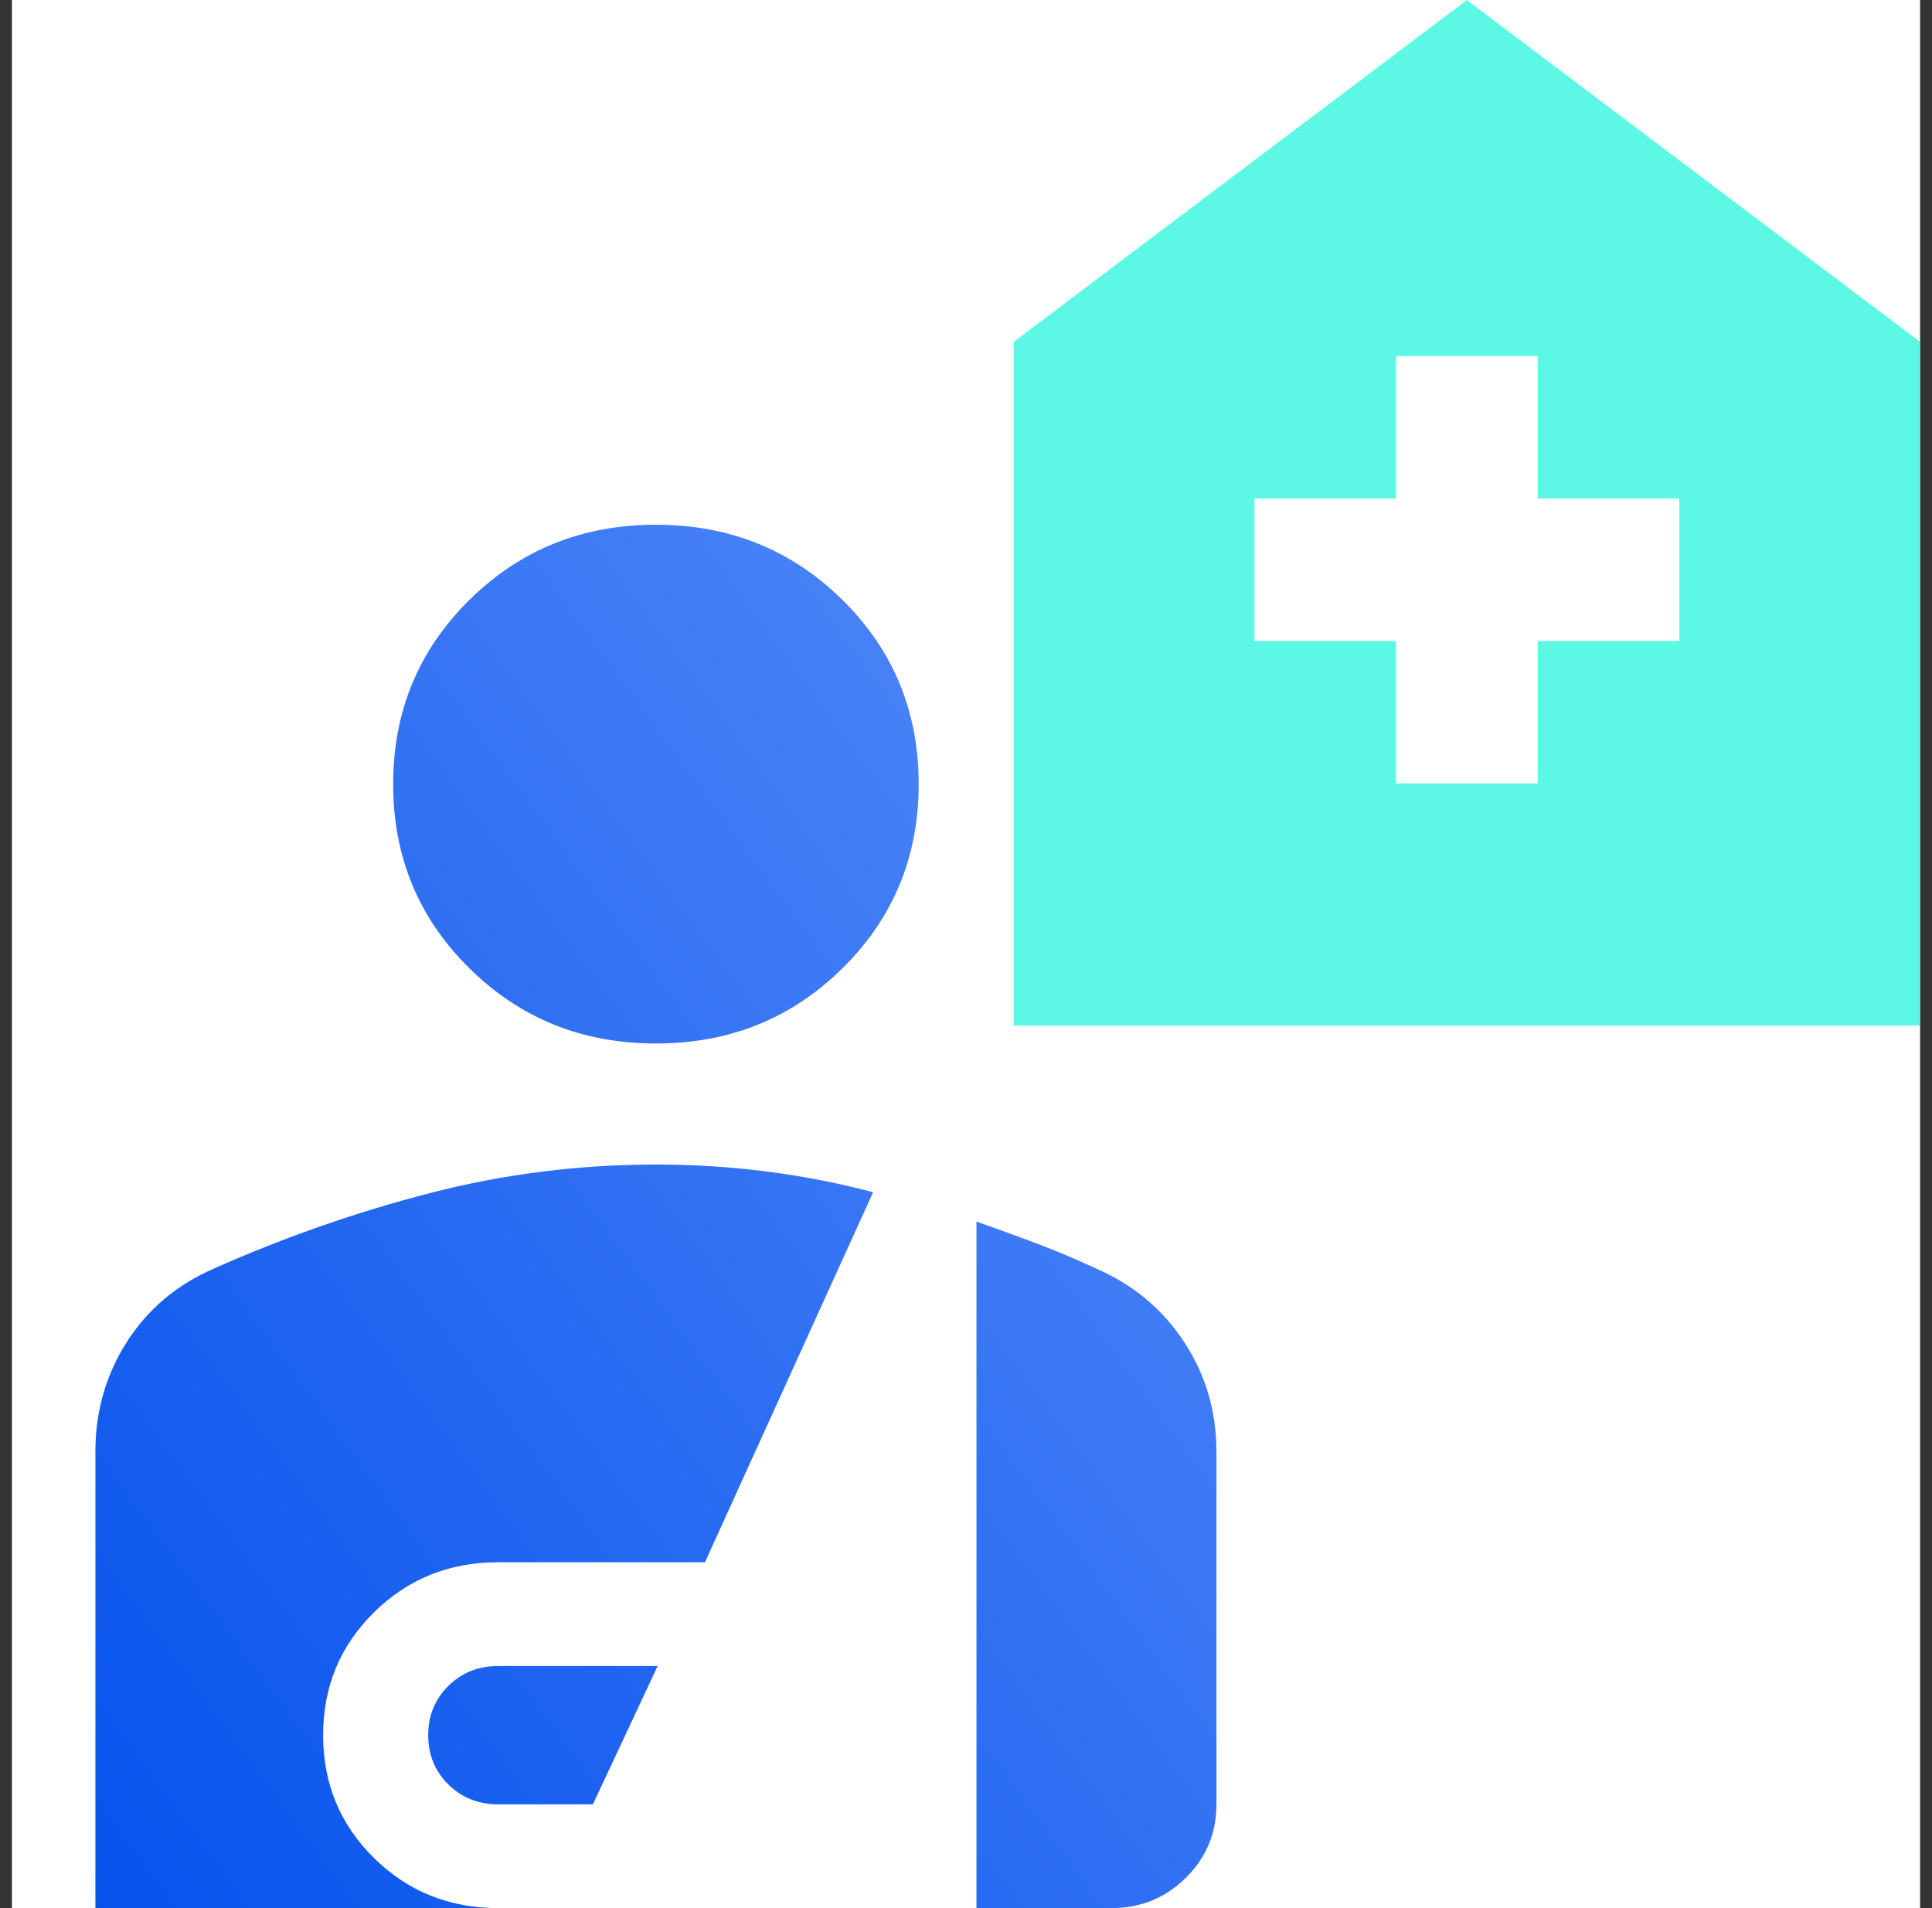
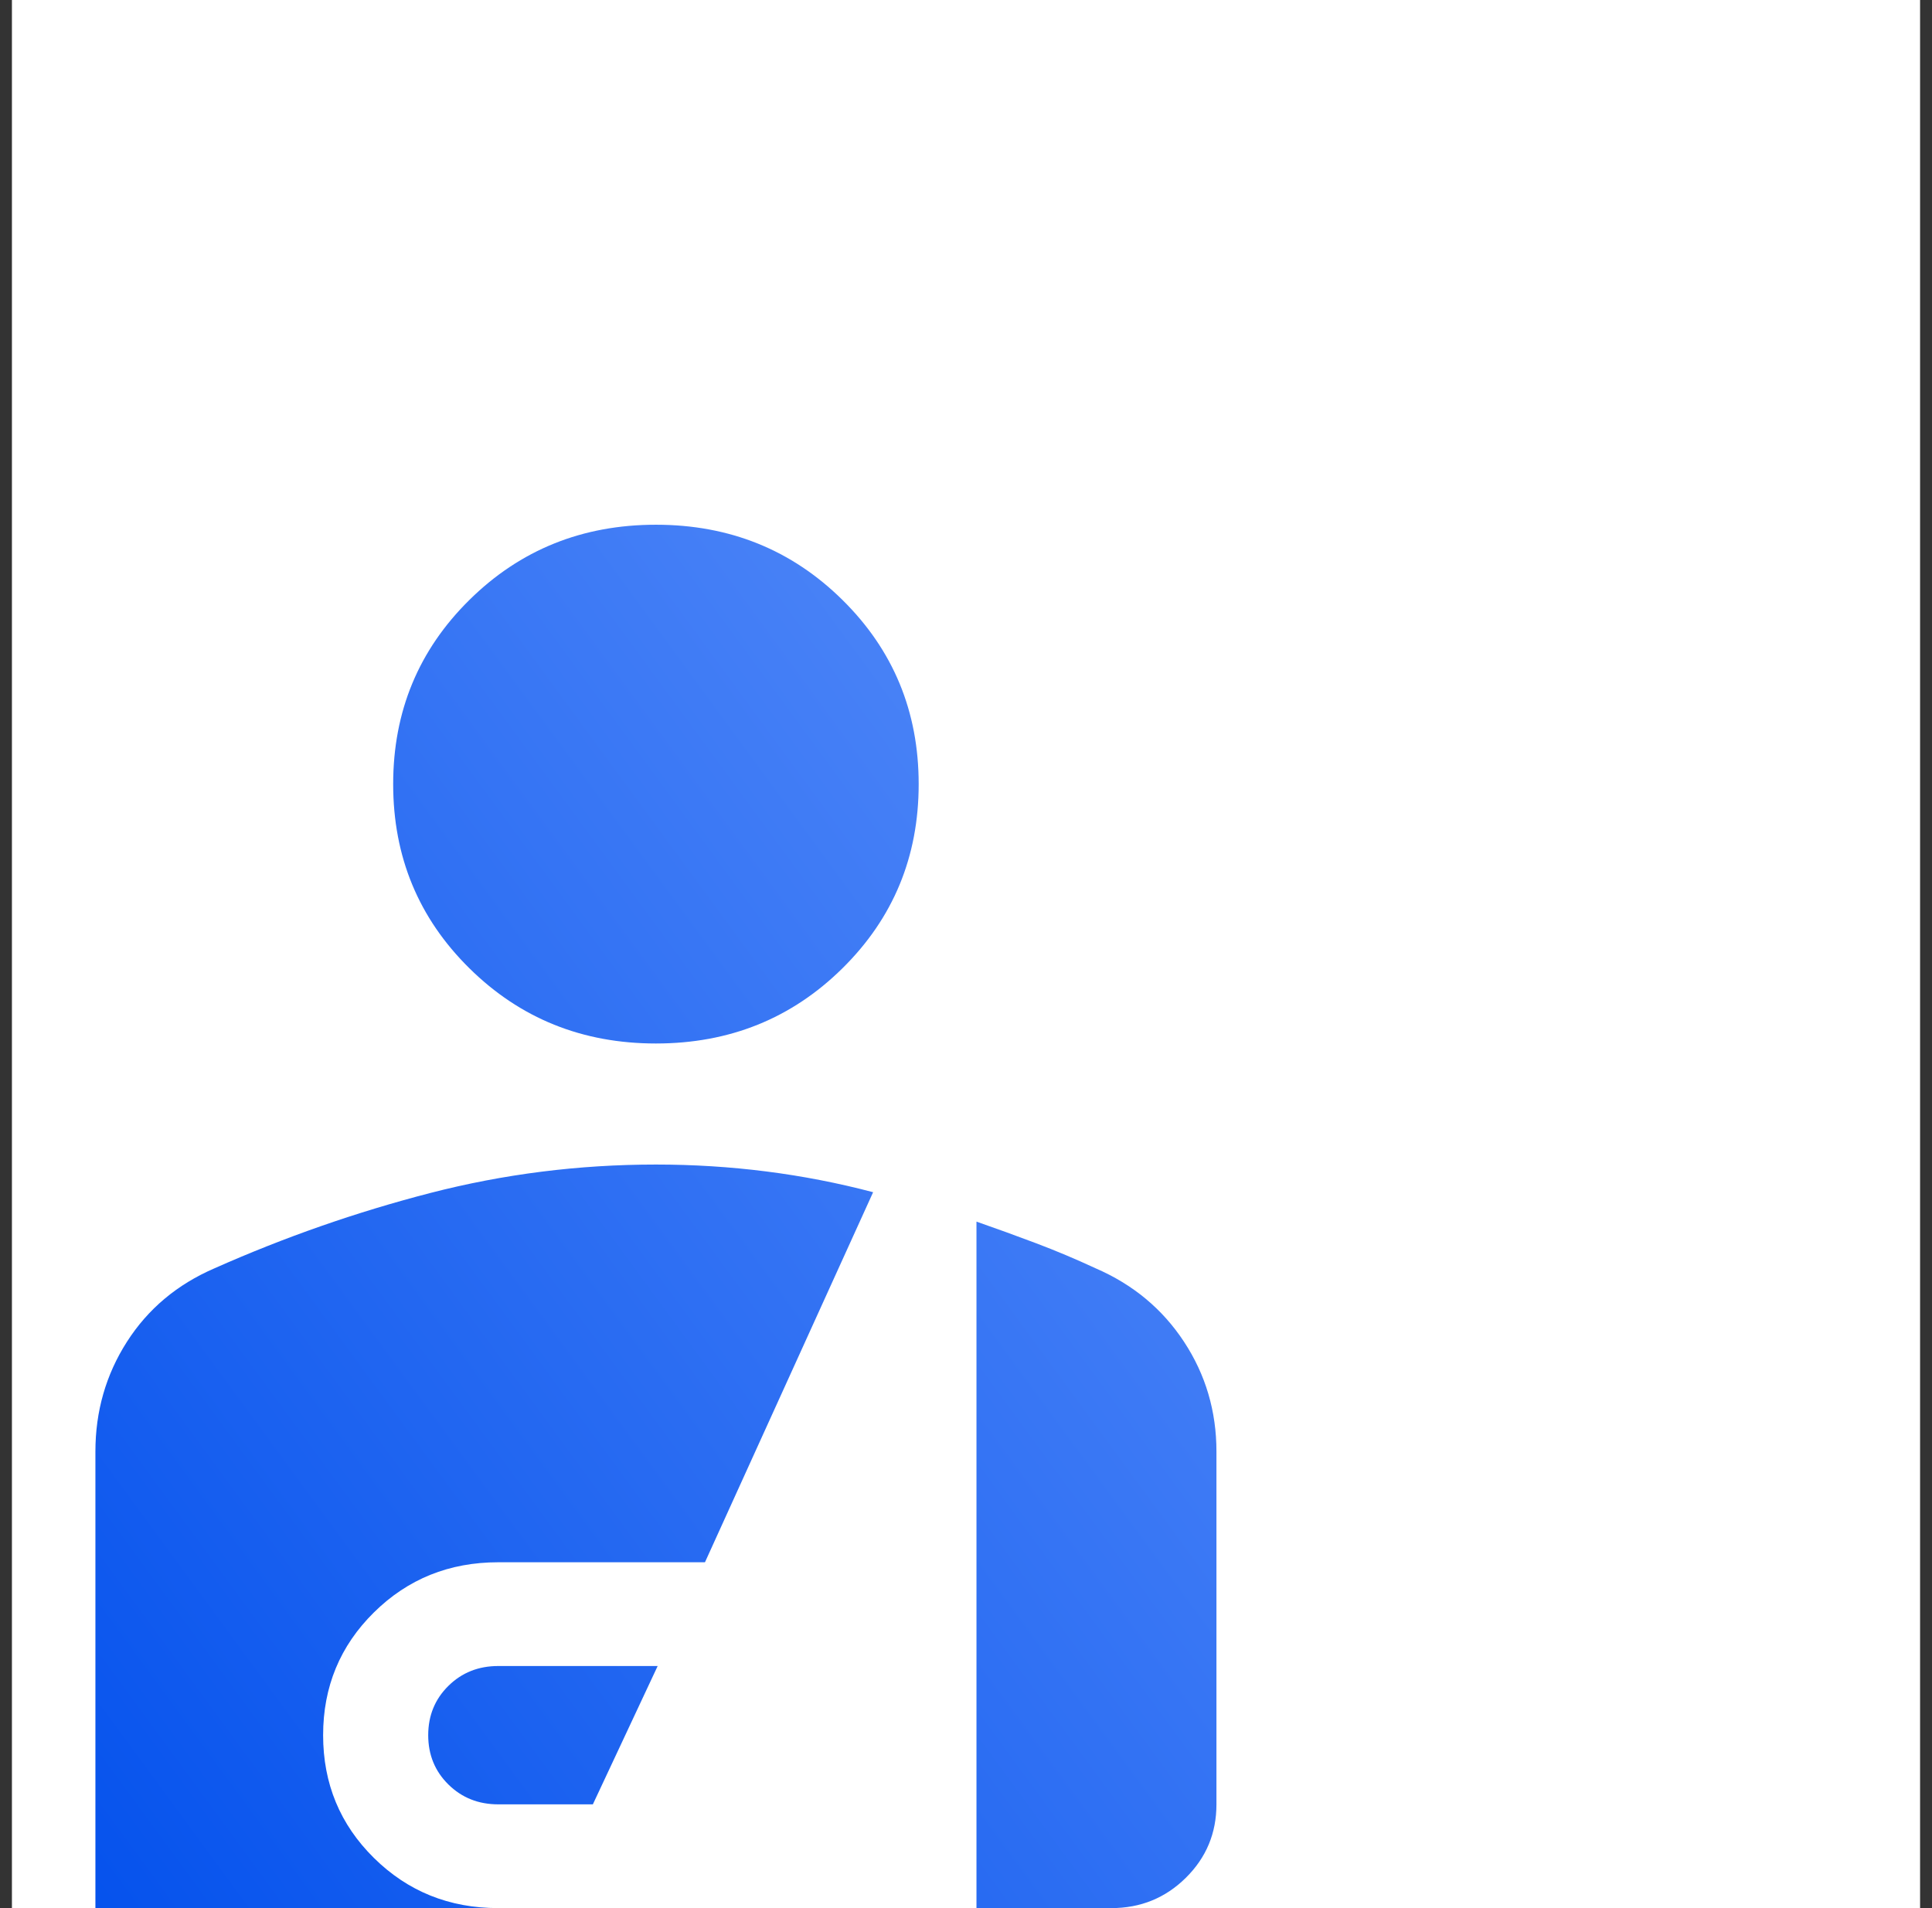
<svg xmlns="http://www.w3.org/2000/svg" width="81" height="80" viewBox="0 0 81 80" fill="none">
  <rect x="0" y="0" width="81" height="80" fill="#333333" stroke="none" />
  <rect width="80" height="80" transform="translate(0.5)" fill="white" />
-   <path d="M58.531 32.847H64.469V26.875H70.406V20.903H64.469V14.931H58.531V20.903H52.594V26.875H58.531V32.847ZM42.5 43V14.333L61.5 0L80.5 14.333V43H42.5Z" fill="#19F5DB" fill-opacity="0.7" />
  <path d="M27.5 43.75C24.416 43.75 21.809 42.699 19.679 40.596C17.549 38.494 16.484 35.92 16.484 32.875C16.484 29.83 17.549 27.256 19.679 25.154C21.809 23.051 24.416 22 27.5 22C30.584 22 33.191 23.051 35.321 25.154C37.451 27.256 38.516 29.83 38.516 32.875C38.516 35.92 37.451 38.494 35.321 40.596C33.191 42.699 30.584 43.75 27.5 43.75ZM20.891 75.65C20.058 75.65 19.361 75.372 18.798 74.816C18.235 74.26 17.953 73.572 17.953 72.75C17.953 71.928 18.235 71.24 18.798 70.684C19.361 70.128 20.058 69.85 20.891 69.85H27.573L24.856 75.65H20.891ZM4 80V60.86C4 59.168 4.441 57.634 5.322 56.256C6.203 54.879 7.427 53.852 8.994 53.175C11.931 51.87 14.942 50.819 18.027 50.021C21.111 49.224 24.269 48.825 27.5 48.825C29.067 48.825 30.609 48.922 32.127 49.115C33.644 49.308 35.138 49.598 36.606 49.985L29.556 65.5H20.891C18.834 65.5 17.096 66.201 15.677 67.603C14.257 69.004 13.547 70.72 13.547 72.75C13.547 74.78 14.257 76.496 15.677 77.897C17.096 79.299 18.834 80 20.891 80H4ZM40.939 80V51.218C41.771 51.508 42.604 51.81 43.436 52.124C44.268 52.438 45.1 52.788 45.933 53.175C47.499 53.852 48.736 54.879 49.641 56.256C50.547 57.634 51 59.168 51 60.86V75.65C51 76.858 50.572 77.885 49.715 78.731C48.858 79.577 47.818 80 46.594 80H40.939Z" fill="url(#paint0_linear_268_3934)" />
  <defs>
    <linearGradient id="paint0_linear_268_3934" x1="51" y1="22" x2="-10.46" y2="67.045" gradientUnits="userSpaceOnUse">
      <stop stop-color="#588DF9" />
      <stop offset="1" stop-color="#014FEC" />
    </linearGradient>
  </defs>
</svg>